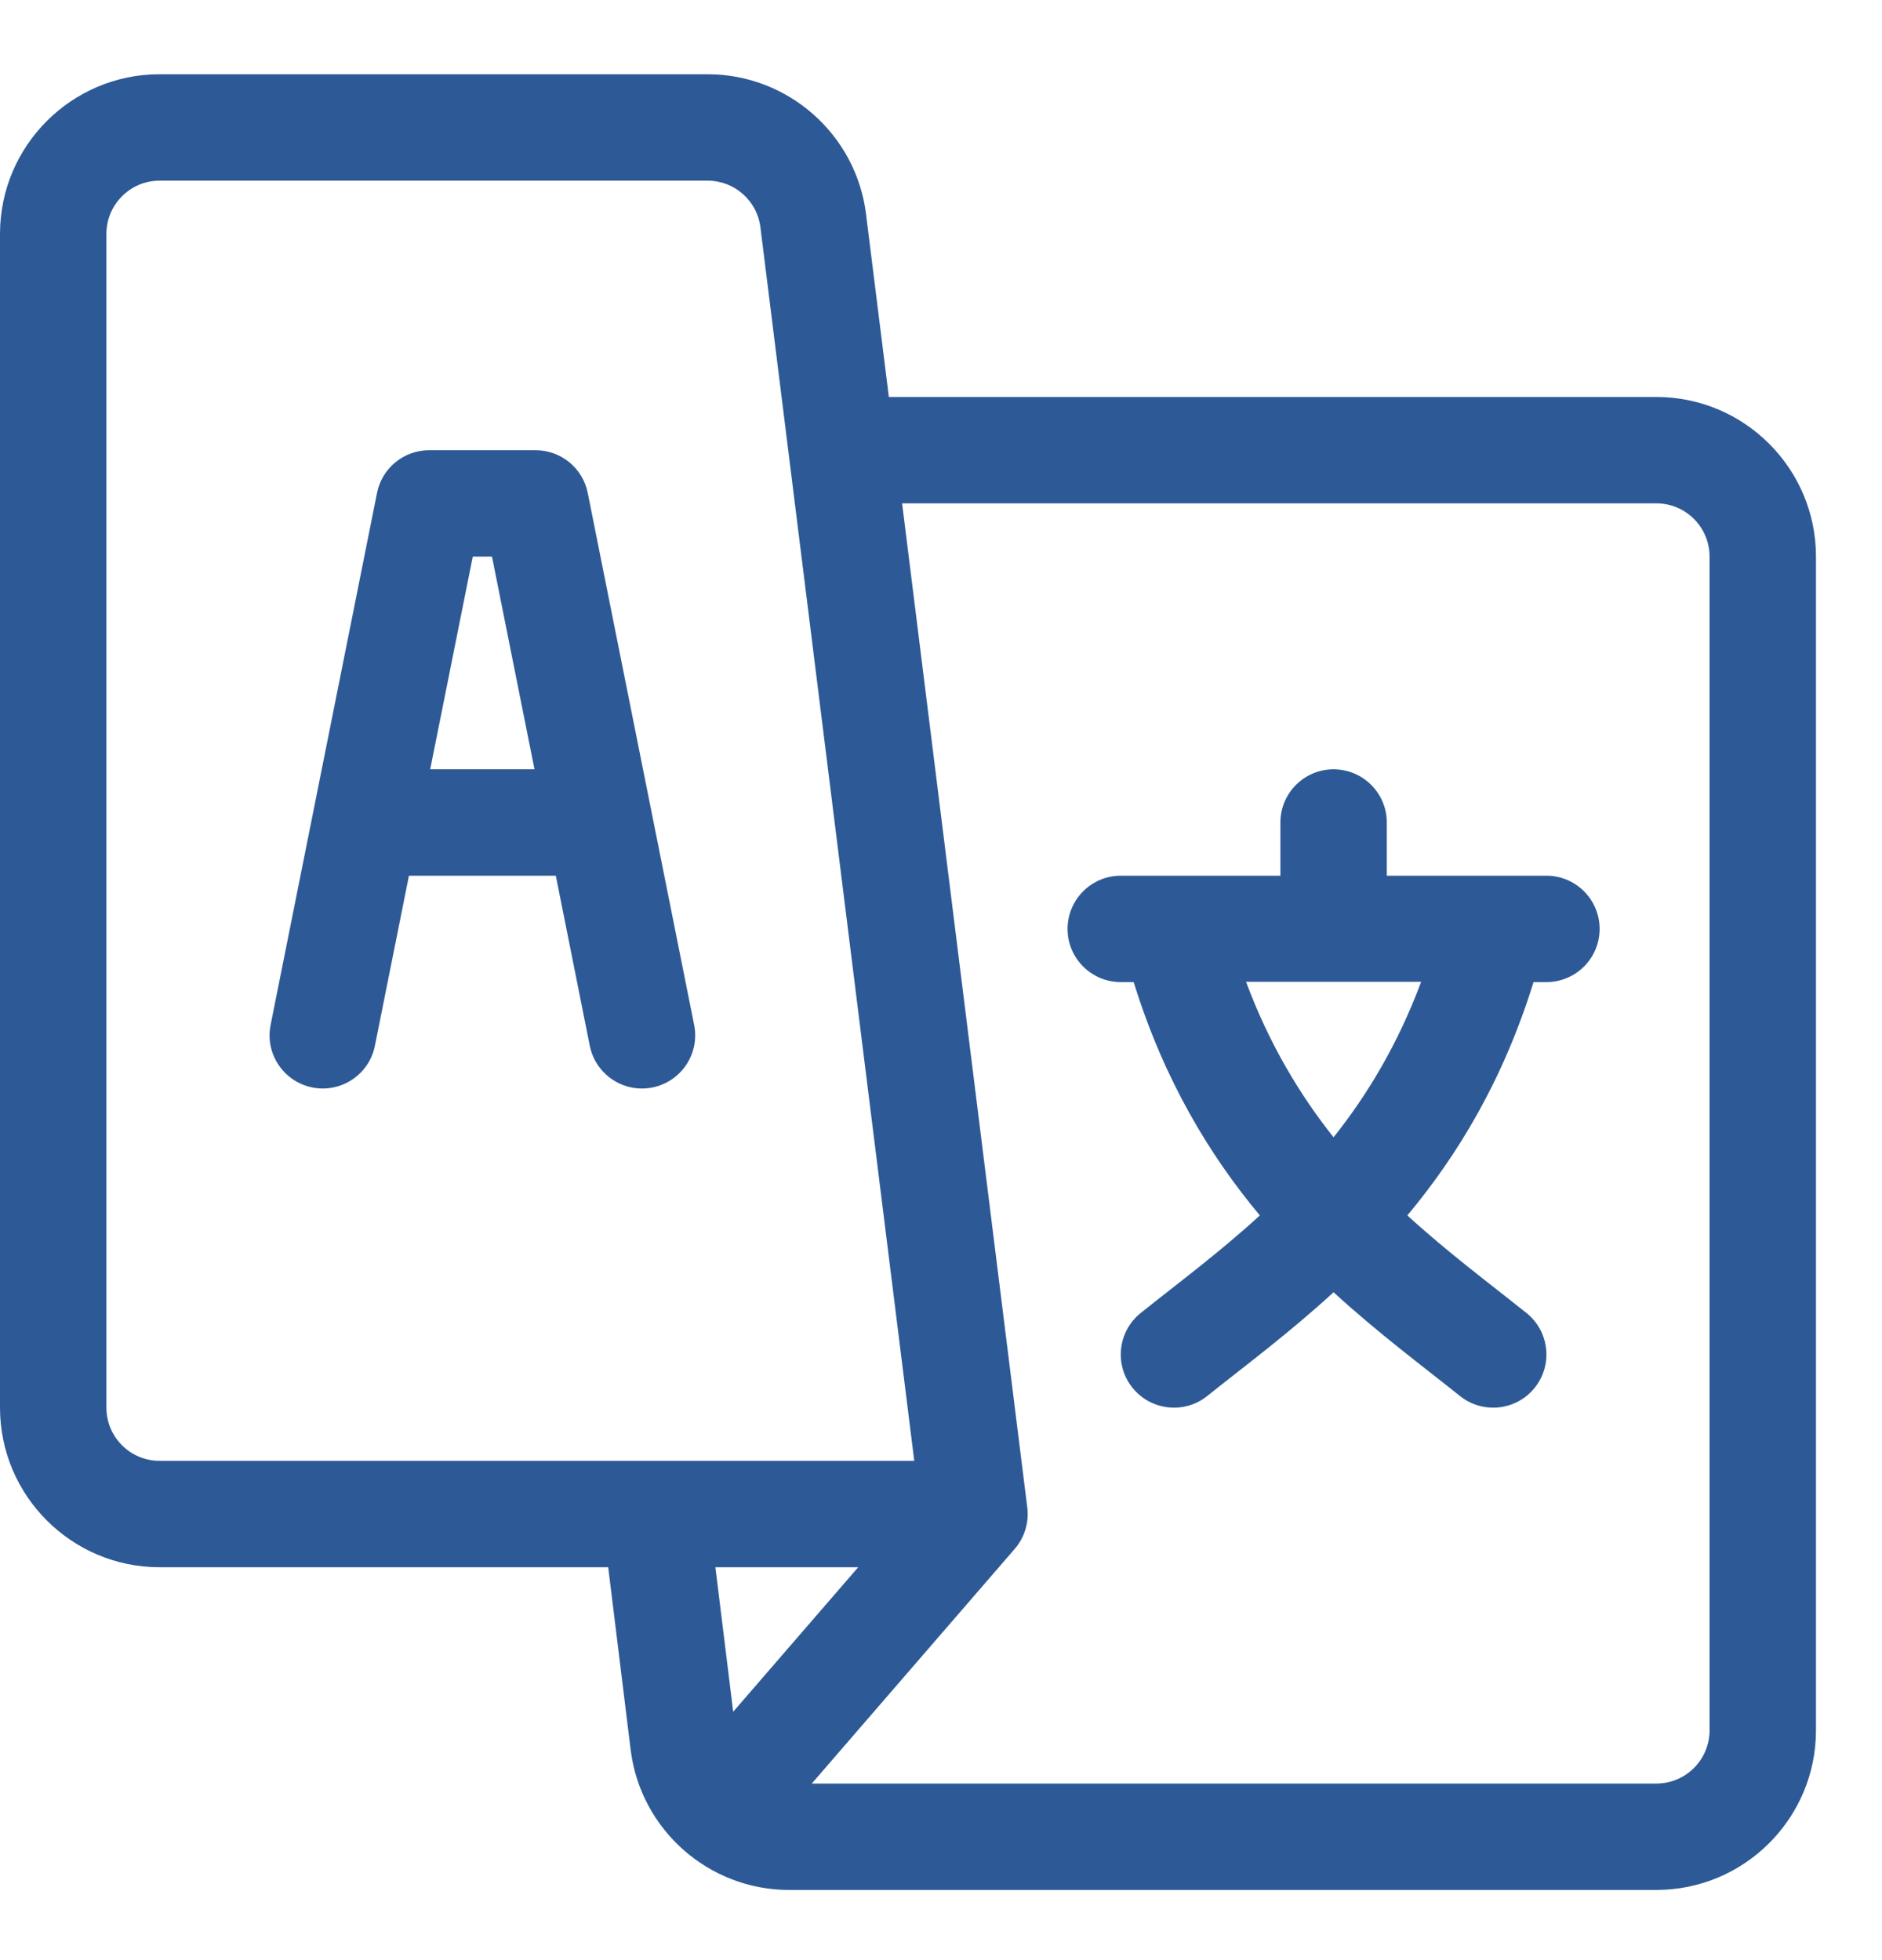
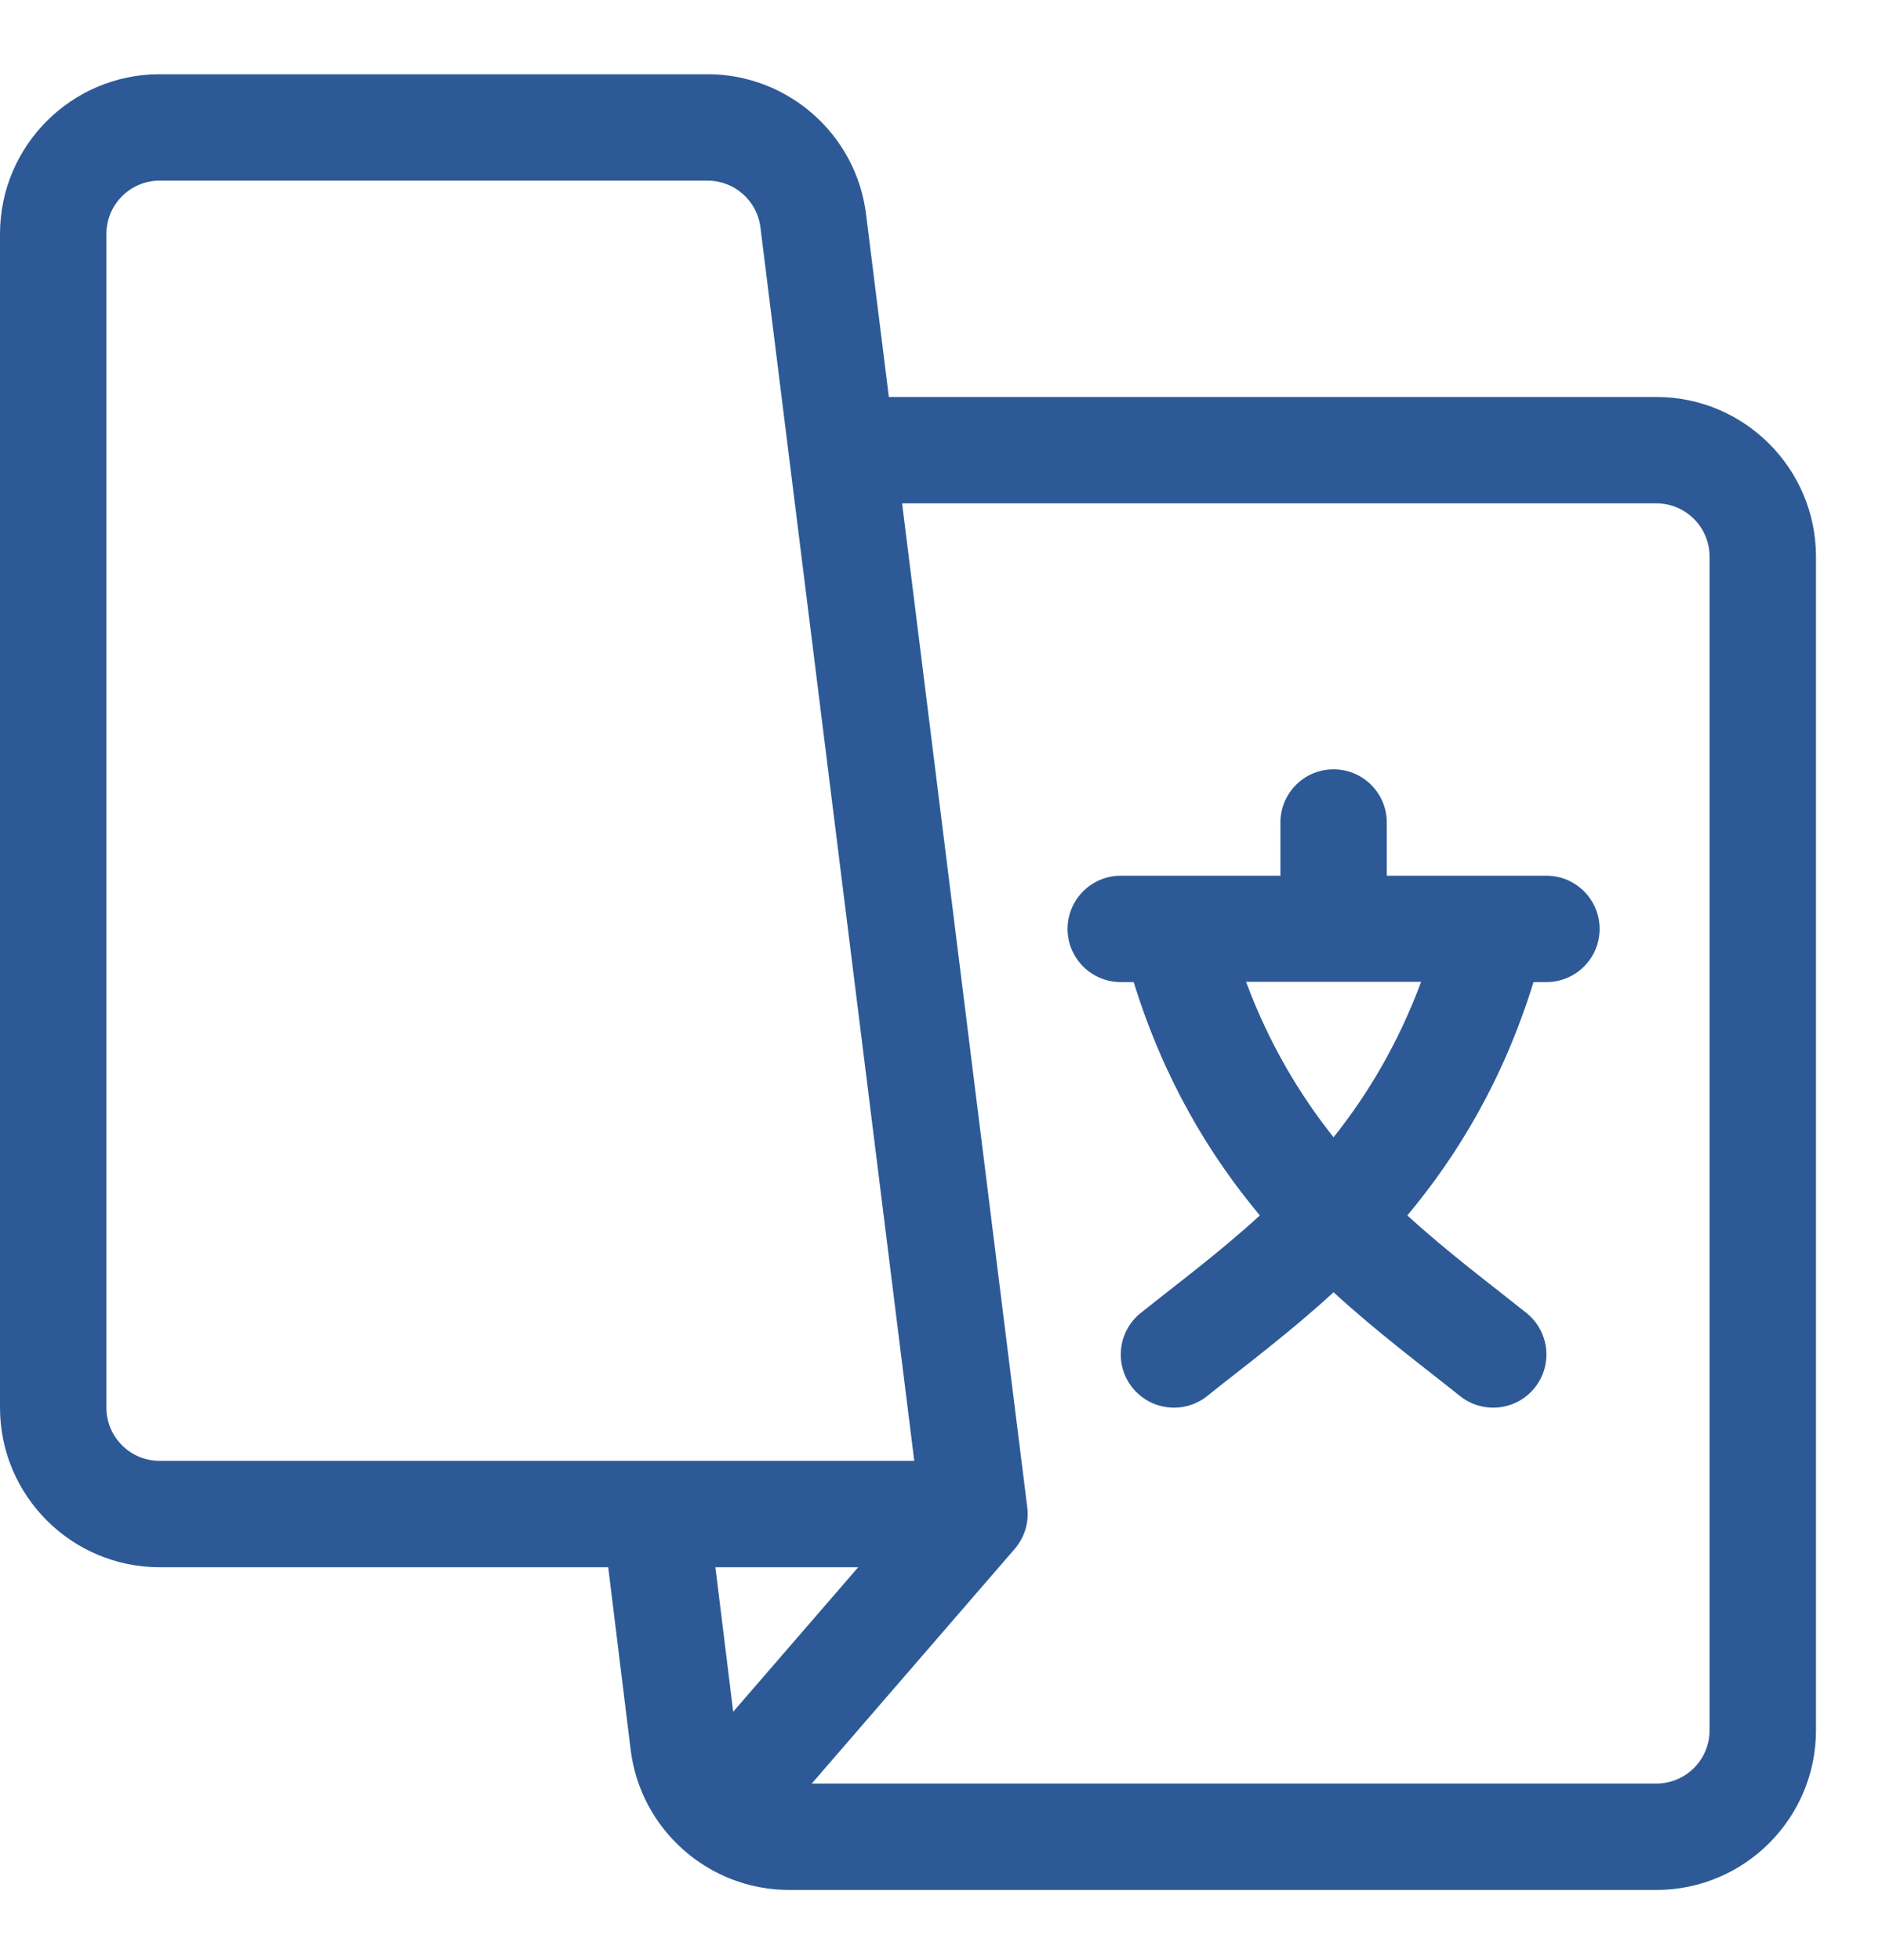
<svg xmlns="http://www.w3.org/2000/svg" width="24" height="25" viewBox="0 0 24 25" fill="none">
  <g clip-path="url(#clip0_32_564)">
-     <path d="M8.852 13.072C8.815 12.886 7.536 6.49 7.495 6.287C7.432 5.97 7.153 5.742 6.83 5.742H5.473C5.15 5.742 4.871 5.97 4.808 6.287C4.767 6.493 3.486 12.896 3.451 13.072C3.377 13.439 3.616 13.796 3.983 13.87C4.35 13.943 4.708 13.705 4.781 13.338L5.215 11.169H7.088L7.521 13.338C7.595 13.705 7.953 13.944 8.32 13.87C8.687 13.796 8.926 13.439 8.852 13.072ZM5.486 9.812L6.029 7.099H6.274L6.816 9.812H5.486Z" fill="#2D5A96" />
    <path d="M19.72 11.169H17.685V10.491C17.685 10.116 17.381 9.812 17.006 9.812C16.632 9.812 16.328 10.116 16.328 10.491V11.169H14.293C13.918 11.169 13.614 11.473 13.614 11.848C13.614 12.222 13.918 12.526 14.293 12.526H14.457C14.844 13.775 15.425 14.734 16.066 15.502C15.545 15.979 15.017 16.37 14.547 16.746C14.255 16.98 14.207 17.407 14.441 17.699C14.676 17.992 15.103 18.039 15.395 17.805C15.867 17.427 16.434 17.007 17.006 16.482C17.58 17.007 18.147 17.428 18.618 17.805C18.911 18.039 19.338 17.992 19.572 17.699C19.806 17.407 19.758 16.98 19.466 16.746C18.997 16.371 18.469 15.979 17.947 15.502C18.588 14.734 19.17 13.775 19.556 12.526H19.72C20.095 12.526 20.399 12.222 20.399 11.848C20.399 11.473 20.095 11.169 19.72 11.169ZM17.006 14.505C16.573 13.961 16.184 13.312 15.89 12.522H18.123C17.829 13.312 17.44 13.961 17.006 14.505Z" fill="#2D5A96" />
    <path d="M21.122 5.063H11.335L11.044 2.73C10.917 1.714 10.049 0.947 9.024 0.947H2.035C0.913 0.947 0 1.86 0 2.983V17.954C0 19.076 0.913 19.989 2.035 19.989H7.756L8.043 22.322C8.17 23.337 9.038 24.105 10.063 24.105H21.122C22.245 24.105 23.158 23.192 23.158 22.07V7.099C23.158 5.976 22.245 5.063 21.122 5.063ZM2.035 18.632C1.661 18.632 1.357 18.328 1.357 17.954V2.983C1.357 2.609 1.661 2.304 2.035 2.304H9.024C9.366 2.304 9.655 2.56 9.697 2.898C9.796 3.687 11.561 17.85 11.659 18.632H2.035ZM9.35 21.832L9.123 19.989H10.944L9.35 21.832ZM21.801 22.07C21.801 22.444 21.497 22.748 21.122 22.748H10.352L12.935 19.761C13.067 19.611 13.126 19.414 13.099 19.217L11.504 6.42H21.122C21.497 6.42 21.801 6.724 21.801 7.099V22.07Z" fill="#2D5A96" />
  </g>
  <defs>
    <clipPath id="clip0_32_564">
      <rect width="23.158" height="23.158" fill="white" transform="translate(0 0.947)" />
    </clipPath>
  </defs>
</svg>